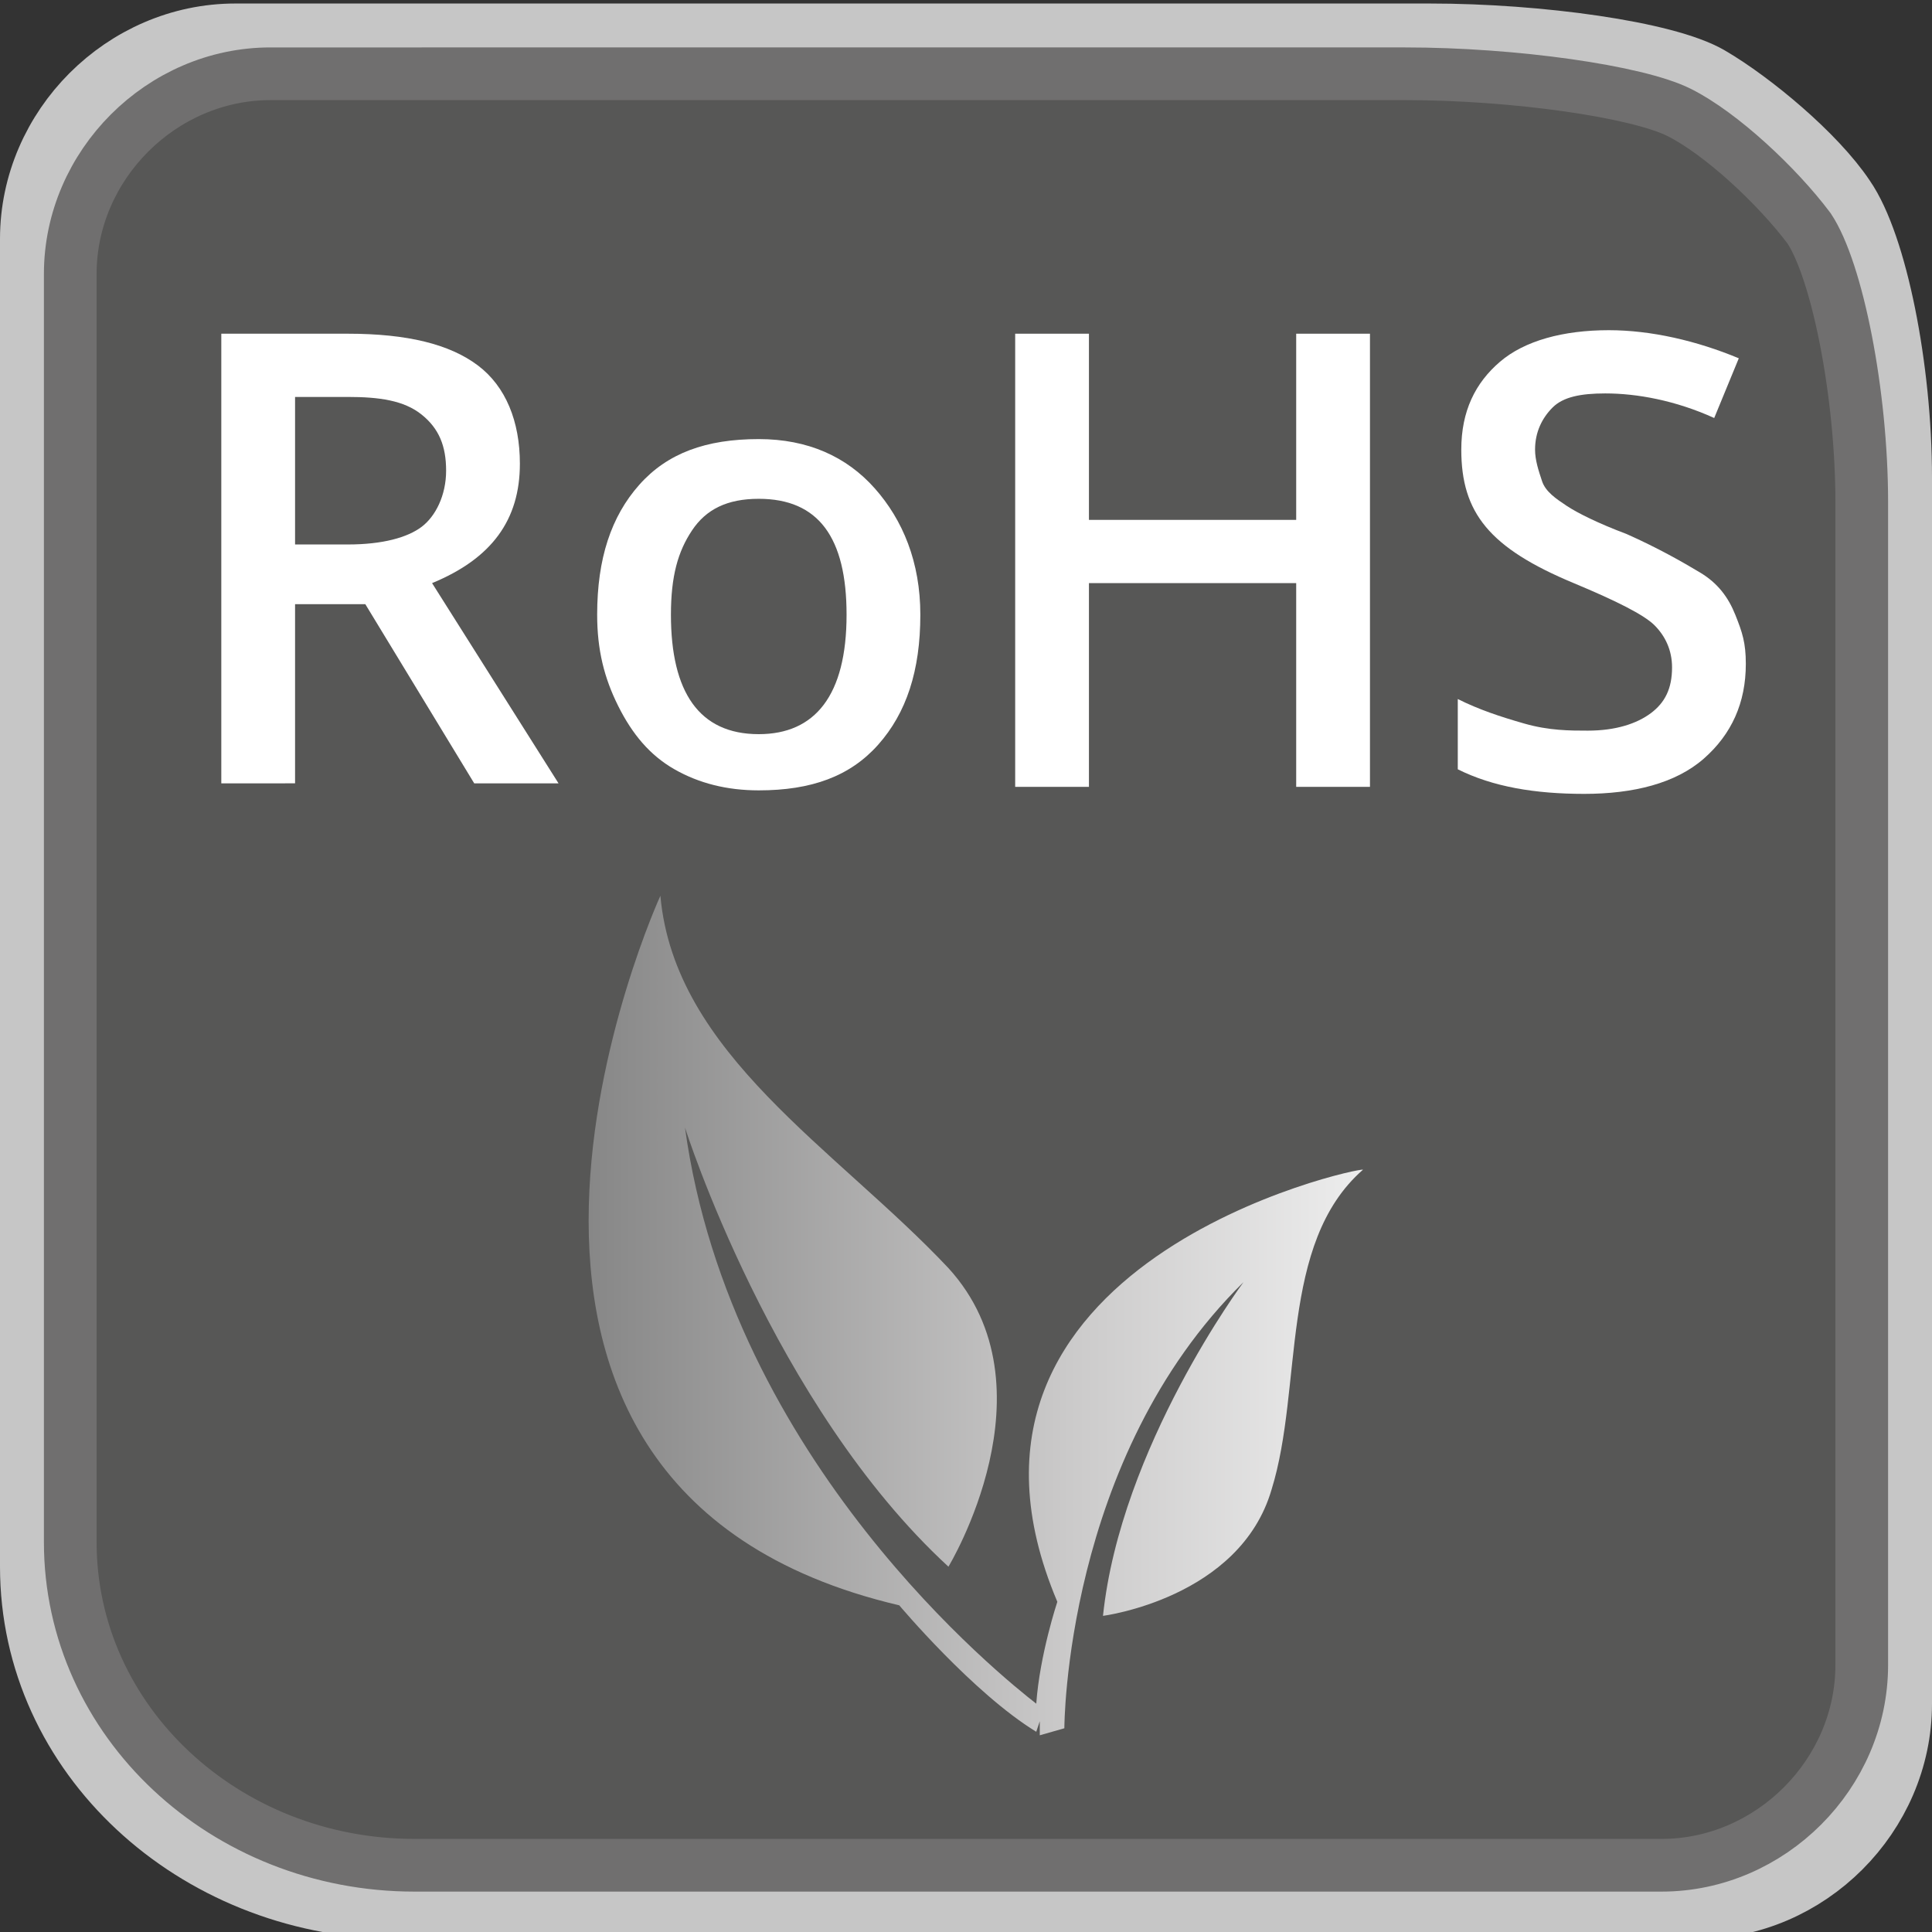
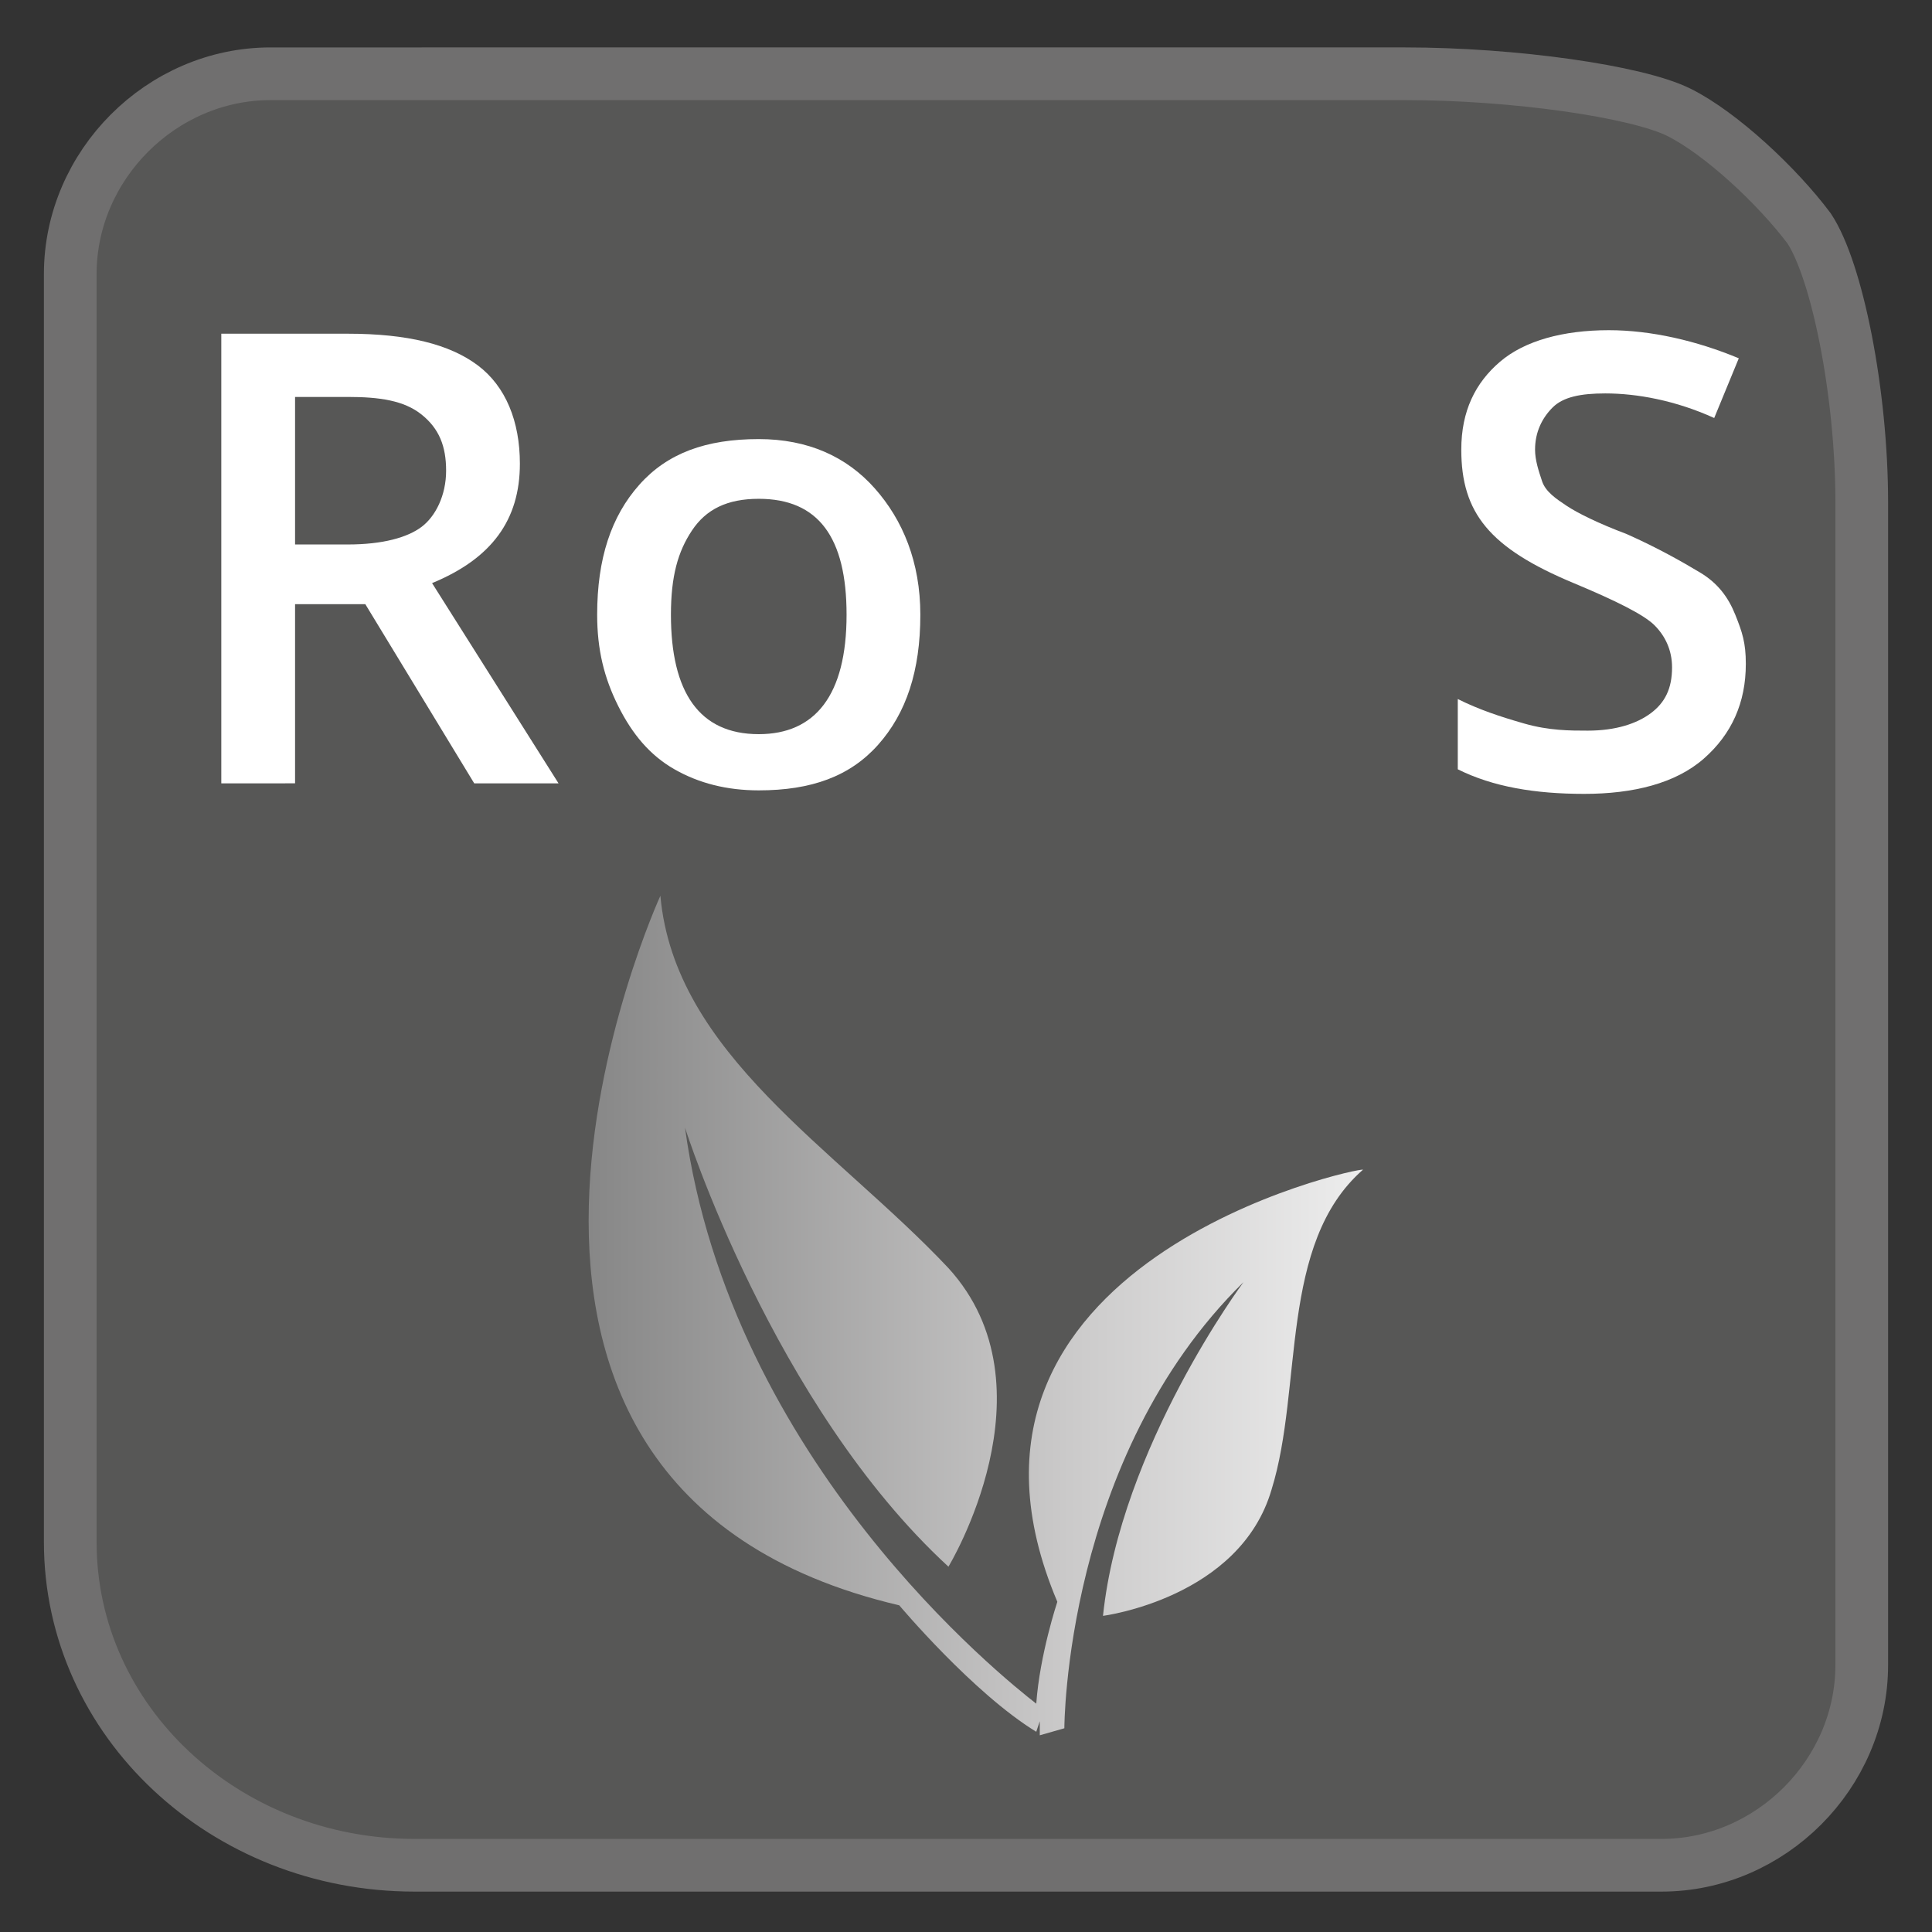
<svg xmlns="http://www.w3.org/2000/svg" version="1.1" x="0px" y="0px" viewBox="0 0 55 55" style="enable-background:new 0 0 55 55;" xml:space="preserve">
  <rect x="0" y="0" width="55" height="55" fill="#333333" stroke="none" />
  <style type="text/css">
	.st0{fill:none;stroke:#C6C6C6;stroke-width:2;stroke-miterlimit:10;}
	.st1{fill:#575756;}
	.st2{fill:none;stroke:#706F6F;stroke-width:1.5;stroke-miterlimit:10;}
	.st3{fill:#FFFFFF;}
	.st4{fill:url(#SVGID_1_);}
</style>
  <g id="Ebene_1">
    <g>
-       <path class="st0" d="M54,48.5c0,3.1-2.6,5.7-5.7,5.7H11.2C5.6,54.1,1,49.9,1,44.6V6.8c0-3.1,2.6-5.7,5.7-5.7h34    c3.1,0,6.7,0.5,7.9,1.2c1.2,0.7,3,2.2,3.8,3.4C53.3,7,54,10.5,54,13.6V48.5z" />
-     </g>
+       </g>
    <g>
      <path class="st1" d="M53,47.4c0,3.1-2.6,5.7-5.7,5.7H11.8C6.4,53.1,2,49,2,43.9V7.8c0-3.1,2.6-5.7,5.7-5.7H40    c3.1,0,6.6,0.5,7.8,1.1s2.8,2.1,3.7,3.3c0.8,1.2,1.5,4.7,1.5,7.8V47.4z" />
      <path class="st2" d="M53,47.4c0,3.1-2.6,5.7-5.7,5.7H11.8C6.4,53.1,2,49,2,43.9V7.8c0-3.1,2.6-5.7,5.7-5.7H40    c3.1,0,6.6,0.5,7.8,1.1s2.8,2.1,3.7,3.3c0.8,1.2,1.5,4.7,1.5,7.8V47.4z" />
    </g>
  </g>
  <g id="Ebene_2">
    <g>
      <path class="st3" d="M8.4,17.2v5.1H6.3V9.5h3.6c1.7,0,2.9,0.3,3.7,0.9s1.2,1.6,1.2,2.8c0,1.6-0.8,2.7-2.5,3.4l3.6,5.7h-2.4    l-3.1-5.1H8.4z M8.4,15.5h1.5c1,0,1.7-0.2,2.1-0.5s0.7-0.9,0.7-1.6c0-0.7-0.2-1.2-0.7-1.6s-1.2-0.5-2.1-0.5H8.4V15.5z" />
      <path class="st3" d="M26.2,17.5c0,1.6-0.4,2.8-1.2,3.7s-1.9,1.3-3.4,1.3c-0.9,0-1.7-0.2-2.4-0.6s-1.2-1-1.6-1.8S17,18.5,17,17.5    c0-1.6,0.4-2.8,1.2-3.7s1.9-1.3,3.4-1.3c1.4,0,2.5,0.5,3.3,1.4S26.2,16,26.2,17.5z M19.1,17.5c0,2.2,0.8,3.4,2.5,3.4    c1.6,0,2.5-1.1,2.5-3.4c0-2.2-0.8-3.3-2.5-3.3c-0.9,0-1.5,0.3-1.9,0.9S19.1,16.4,19.1,17.5z" />
-       <path class="st3" d="M39,22.4h-2.1v-5.8h-5.9v5.8h-2.1V9.5h2.1v5.3h5.9V9.5H39V22.4z" />
      <path class="st3" d="M49.7,18.9c0,1.1-0.4,2-1.2,2.7s-2,1-3.4,1s-2.6-0.2-3.6-0.7v-2c0.6,0.3,1.2,0.5,1.9,0.7    c0.7,0.2,1.3,0.2,1.8,0.2c0.8,0,1.4-0.2,1.8-0.5c0.4-0.3,0.6-0.7,0.6-1.3c0-0.5-0.2-0.9-0.5-1.2s-1.1-0.7-2.3-1.2    c-1.2-0.5-2-1-2.5-1.6s-0.7-1.3-0.7-2.2c0-1.1,0.4-1.9,1.1-2.5s1.8-0.9,3.1-0.9c1.2,0,2.5,0.3,3.7,0.8l-0.7,1.7    c-1.1-0.5-2.2-0.7-3.1-0.7c-0.7,0-1.2,0.1-1.5,0.4s-0.5,0.7-0.5,1.2c0,0.3,0.1,0.6,0.2,0.9s0.4,0.5,0.7,0.7s0.9,0.5,1.7,0.8    c0.9,0.4,1.6,0.8,2.1,1.1s0.8,0.7,1,1.2S49.7,18.3,49.7,18.9z" />
    </g>
    <linearGradient id="SVGID_1_" gradientUnits="userSpaceOnUse" x1="16.767" y1="37.382" x2="38.835" y2="37.382">
      <stop offset="0" style="stop-color:#878787" />
      <stop offset="0.63" style="stop-color:#CCCBCB" />
      <stop offset="1" style="stop-color:#EDEDED" />
    </linearGradient>
    <path class="st4" d="M30.1,45.6c0,0-0.5,1.5-0.6,2.9c-0.9-0.7-8.7-6.9-10-16.4c0,0,2.5,7.9,7.5,12.5c0,0,3.1-5.1,0-8.5   c-3.2-3.4-7.8-6.1-8.2-10.6c0,0-7.7,16.8,6.8,20.2c0,0,2.1,2.5,3.9,3.6l0.1-0.3c0,0.1,0,0.2,0,0.4l0.7-0.2c0,0,0-7.7,5.1-12.7   c0,0-3.5,4.7-4,9.5c0,0,3.9-0.5,4.8-3.6c0.9-2.9,0.2-7,2.6-9.1C38.8,33.2,26,35.9,30.1,45.6z" />
    <g>
	</g>
    <g>
	</g>
    <g>
	</g>
    <g>
	</g>
    <g>
	</g>
    <g>
	</g>
  </g>
</svg>